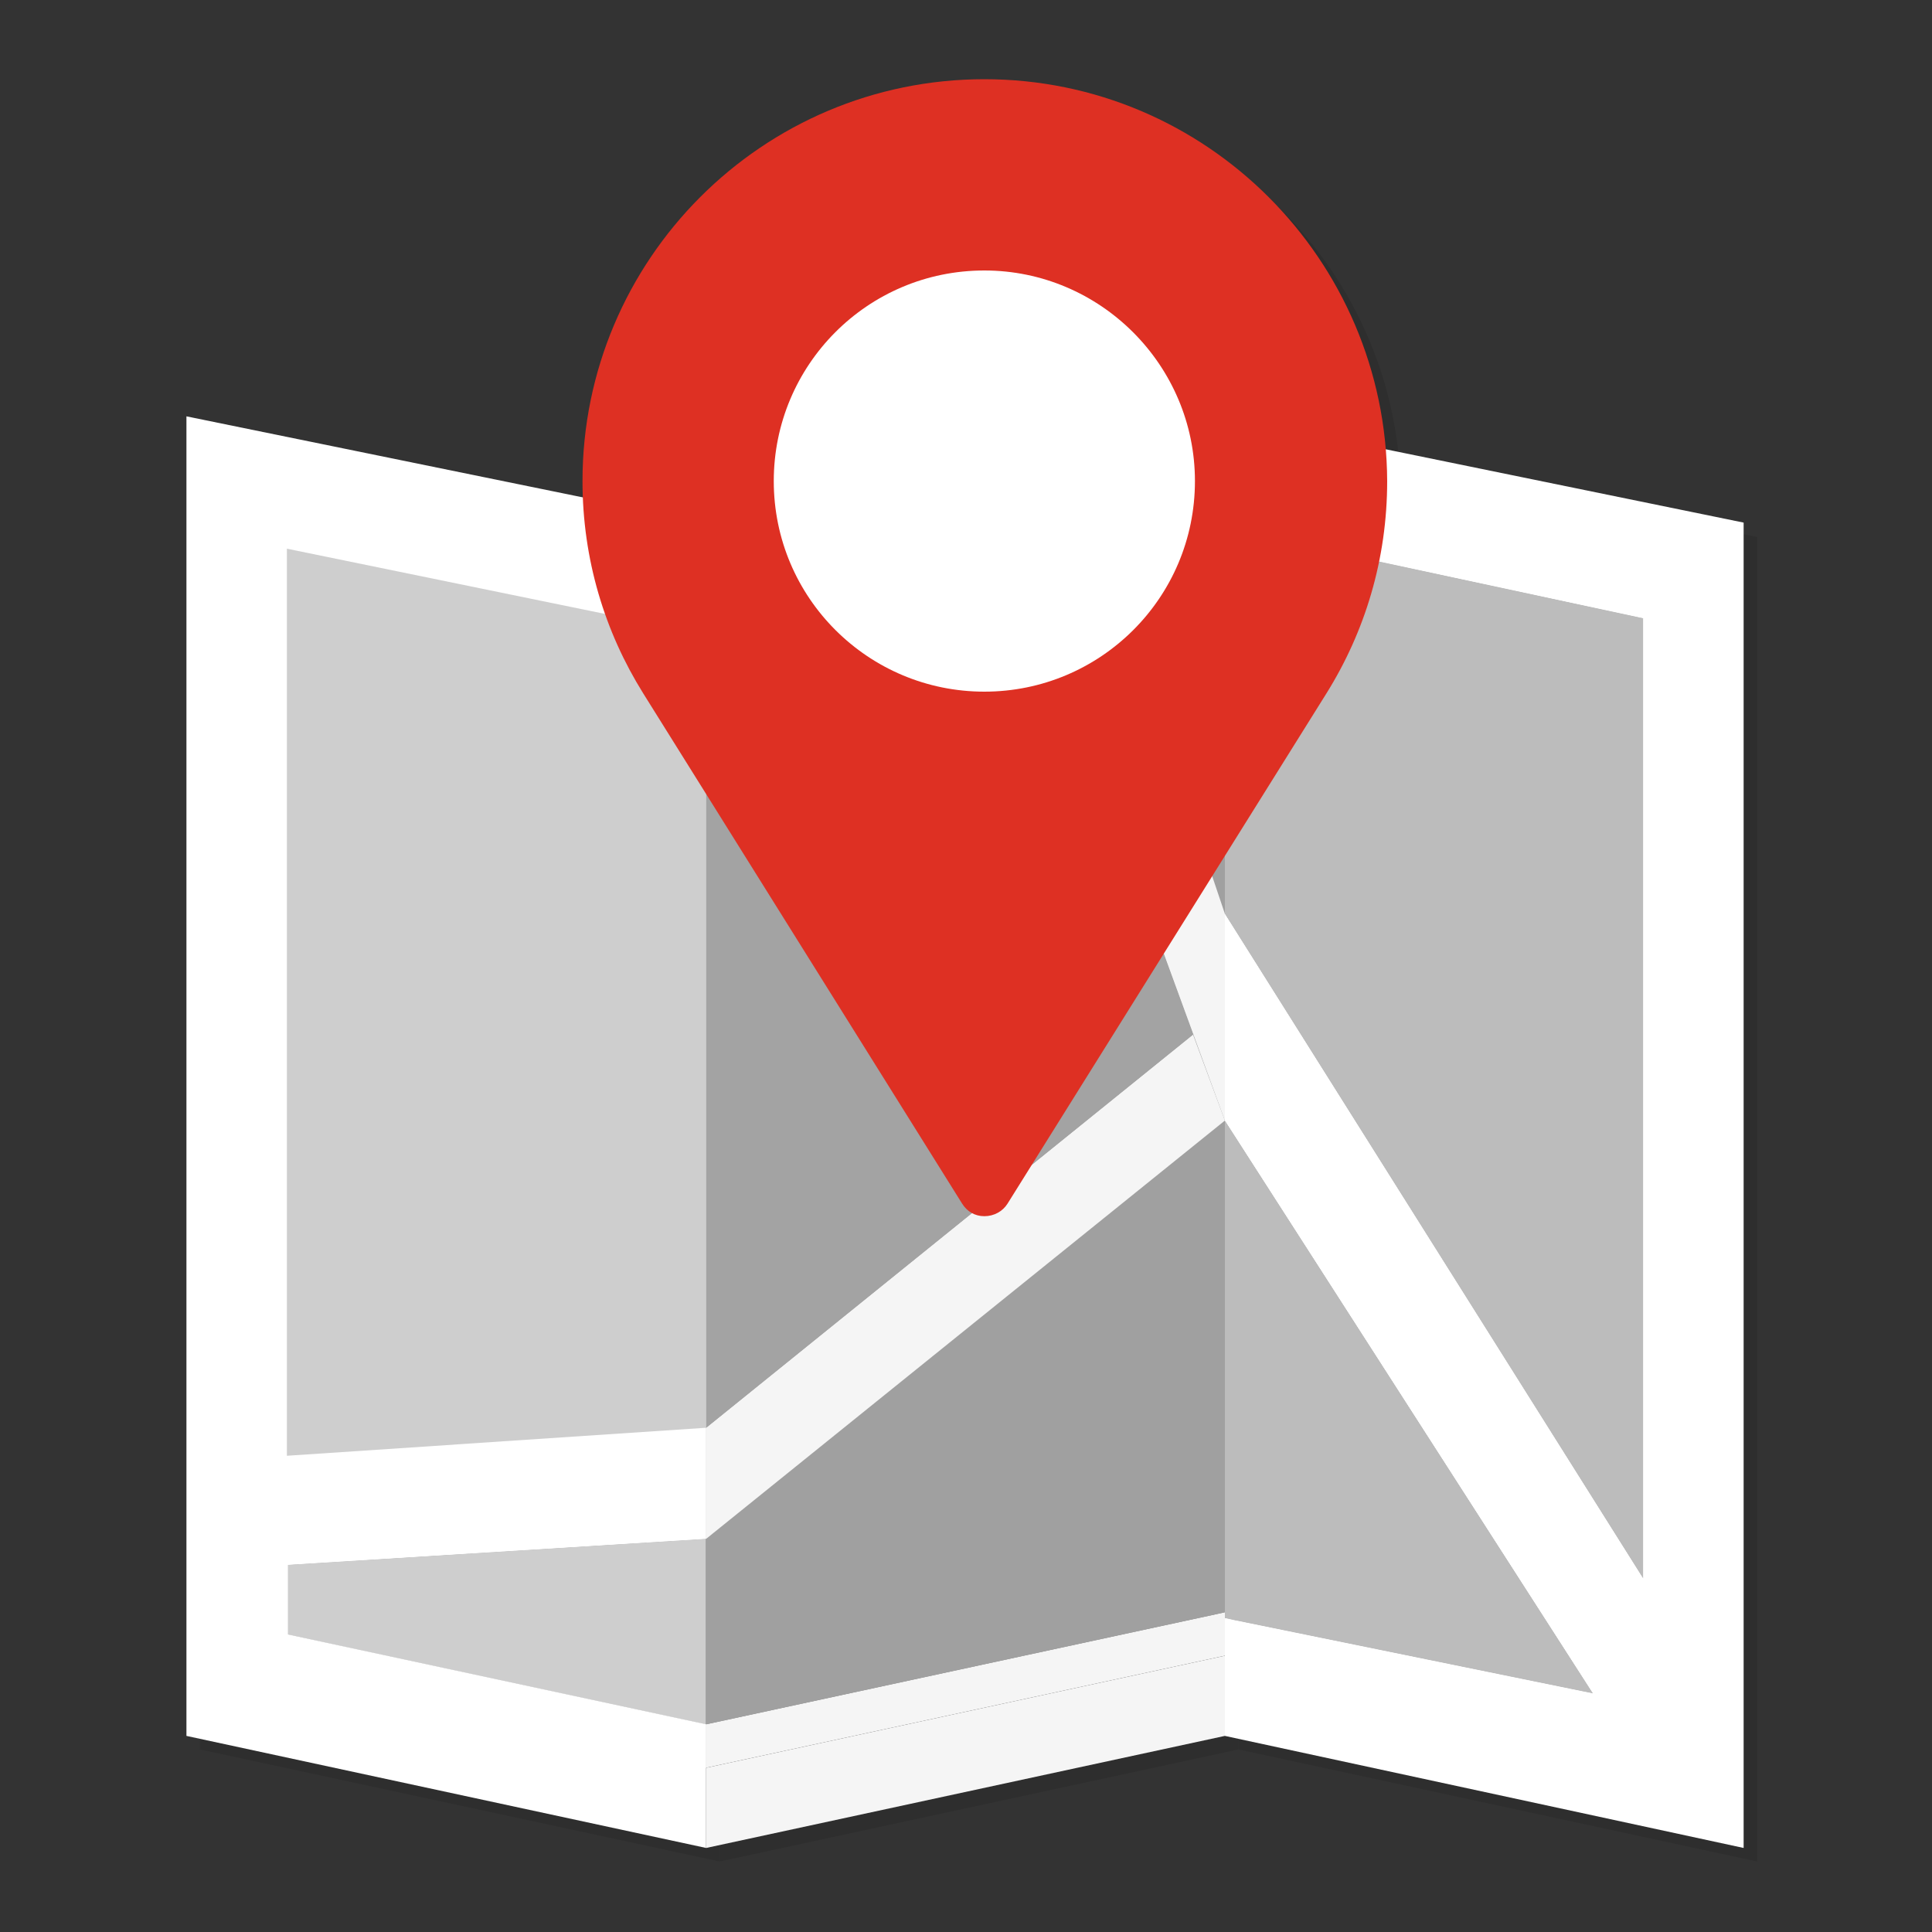
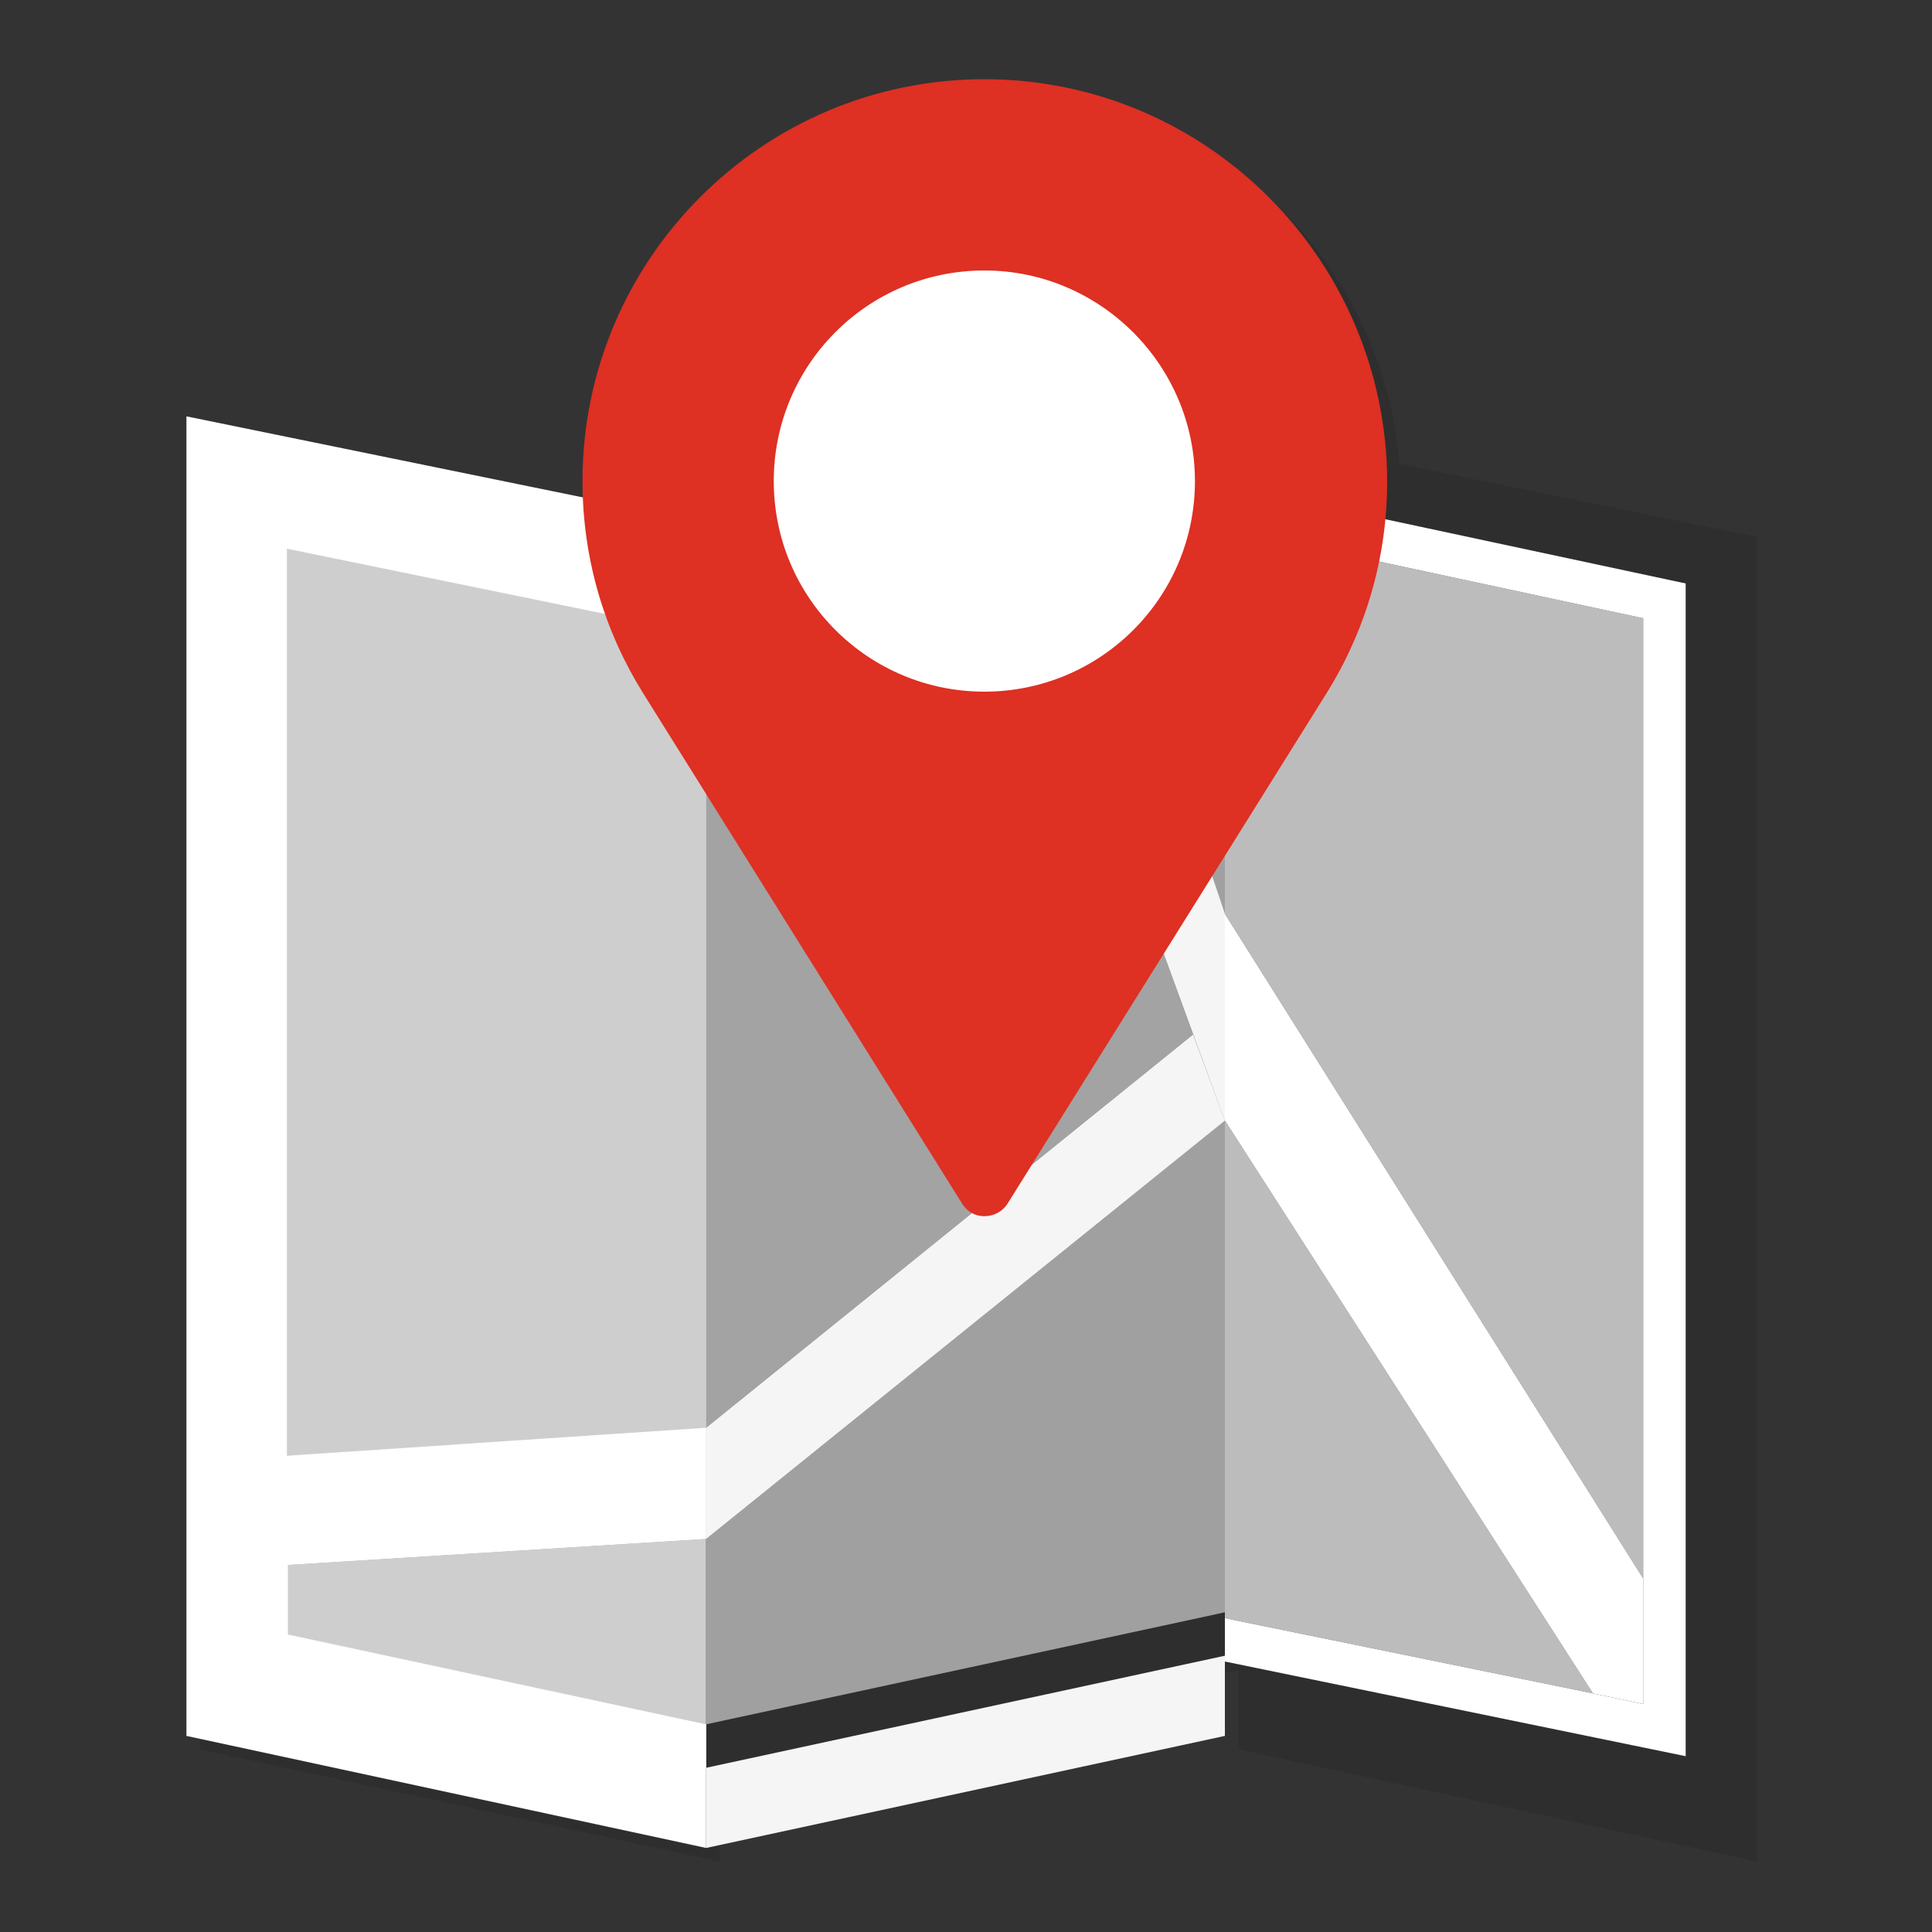
<svg xmlns="http://www.w3.org/2000/svg" version="1.1" id="レイヤー_1" x="0px" y="0px" viewBox="0 0 200 200" style="enable-background:new 0 0 200 200;" xml:space="preserve">
  <rect x="0" y="0" width="200" height="200" fill="#333333" stroke="none" />
  <style type="text/css">
	.st0{opacity:0.1;}
	.st1{fill:#CECECE;}
	.st2{fill:#FFFFFF;}
	.st3{fill:#F5F5F5;}
	.st4{fill:#A0A0A0;}
	.st5{fill:#BCBCBC;}
	.st6{fill:#A3A3A3;}
	.st7{fill:#DE3023;}
</style>
  <title>建設現場施工管理サービス Buildee（ビルディー）</title>
  <g>
    <g class="st0">
      <polygon points="74.5,160.7 74.5,179.9 74.5,179.9 31.1,170.6 31.1,163.5   " />
      <polygon points="74.5,55.6 74.5,160.7 31.1,163.5 31.1,170.6 74.5,179.9 74.5,179.9 74.5,192.7 20.7,181.1 20.7,44.6   " />
      <polygon points="128.2,44.6 128.2,51.6 74.5,62.6 74.5,55.6   " />
      <polygon points="128.2,56.2 128.2,168.3 127.3,168.5 74.5,179.9 74.5,67.1 75.4,66.9 106.2,60.6 115.7,58.6 128.1,56.1   " />
-       <polygon points="74.5,184.4 128.2,172.9 128.2,181.1 74.5,192.7   " />
      <polygon points="166.3,176.7 129.1,169.1 128.2,168.9 128.2,117.4   " />
      <polygon points="171.5,65.4 171.5,164.9 128.2,96.1 128.2,56.1   " />
      <polygon points="181.9,55.6 181.9,192.7 128.2,181.1 128.2,168.9 129.1,169.1 166.3,176.7 128.2,117.4 128.2,96.1 171.5,164.9     171.5,65.4 128.2,56.1 128.2,44.6   " />
      <path d="M31.1,58.2l42.4,8.7l0.9,0.2v-4.5l-47.7-9.8v121.3l47.7,10.3v-4.5h0l-43.3-9.3V58.2z" />
      <polygon points="128.2,51.6 128.2,56.2 128.1,56.1 75.4,66.9 74.5,67.1 74.5,62.6   " />
      <polygon points="128.2,168.3 128.2,172.9 74.5,184.4 74.5,179.9 127.3,168.5   " />
      <polygon points="175.9,61.9 175.9,183.2 128.2,173.4 128.2,168.9 129.1,169.1 166.3,176.7 171.5,177.8 171.5,65.4 128.2,56.1     128.2,51.6   " />
      <polygon points="171.5,164.9 171.5,177.8 166.3,176.7 128.2,117.4 128.2,96.1   " />
      <polygon points="128.2,96.1 128.2,117.4 107.4,60.4 115.7,58.6   " />
-       <polygon points="128.2,117.4 74.5,160.7 74.5,149.2 125,108.5   " />
      <polygon points="74.5,149.2 74.5,160.7 31.1,163.5 30.7,163.5 30.7,152.1 31.1,152.1   " />
      <polygon points="124.9,108.5 74.5,149.2 74.5,67.1 107.4,60.4   " />
      <polygon points="74.5,67.1 74.5,149.2 31.1,152.1 31.1,58.2   " />
      <path d="M103.3,9.6c-23,0-41.6,18.7-41.6,41.6c0,8.1,2.3,15.6,6.3,22l33,52.8c0.5,0.8,1.3,1.3,2.3,1.3c1,0,1.9-0.5,2.4-1.3    l33-52.8c4-6.4,6.3-13.9,6.3-22C144.9,28.3,126.3,9.6,103.3,9.6z" />
      <path d="M103.4,73C103.4,73,103.4,73,103.4,73c-12,0-21.8-9.7-21.8-21.8c0-12,9.7-21.8,21.8-21.8c0,0,0,0,0,0    c12,0,21.8,9.8,21.8,21.8C125.1,63.3,115.4,73,103.4,73z" />
    </g>
    <g>
      <polygon class="st1" points="73.1,159.3 73.1,178.5 73,178.5 29.7,169.2 29.7,162   " />
      <polygon class="st2" points="73.1,54.1 73.1,159.3 29.7,162 29.7,169.2 73,178.5 73.1,178.5 73.1,191.3 19.3,179.7 19.3,43.1       " />
-       <polygon class="st3" points="126.8,43.1 126.8,50.2 73.1,61.2 73.1,54.1   " />
      <polygon class="st4" points="126.8,54.7 126.8,166.9 125.9,167.1 73.1,178.5 73.1,65.7 73.9,65.5 104.8,59.2 114.2,57.2     126.6,54.7   " />
      <polygon class="st3" points="73.1,183 126.8,171.4 126.8,179.7 73.1,191.3   " />
      <polygon class="st5" points="164.9,175.3 127.7,167.7 126.8,167.5 126.8,116   " />
      <polygon class="st5" points="170.1,64 170.1,163.4 126.8,94.6 126.8,54.7   " />
-       <polygon class="st2" points="180.5,54.1 180.5,191.3 126.8,179.7 126.8,167.5 127.7,167.7 164.9,175.3 126.8,116 126.8,94.6     170.1,163.4 170.1,64 126.8,54.7 126.8,43.1   " />
      <path class="st2" d="M29.7,56.8l42.4,8.7l0.9,0.2v-4.5l-47.7-9.8v121.3L73.1,183v-4.5h0l-43.3-9.3V56.8z" />
      <polygon class="st3" points="126.8,50.2 126.8,54.7 126.6,54.7 73.9,65.5 73.1,65.7 73.1,61.2   " />
-       <polygon class="st3" points="126.8,166.9 126.8,171.4 73.1,183 73.1,178.5 125.9,167.1   " />
      <polygon class="st2" points="174.5,60.4 174.5,181.8 126.8,172 126.8,167.5 127.7,167.7 164.9,175.3 170.1,176.4 170.1,64     126.8,54.7 126.8,50.2   " />
      <polygon class="st2" points="170.1,163.4 170.1,176.4 164.9,175.3 126.8,116 126.8,94.6   " />
      <polygon class="st3" points="126.8,94.6 126.8,116 105.9,58.9 114.2,57.2   " />
      <polygon class="st3" points="126.8,116 73.1,159.3 73.1,147.8 123.5,107.1   " />
      <polygon class="st2" points="73.1,147.8 73.1,159.3 29.7,162 29.2,162.1 29.2,150.7 29.7,150.7   " />
      <polygon class="st6" points="123.5,107.1 73.1,147.8 73.1,65.7 105.9,58.9   " />
      <polygon class="st1" points="73.1,65.7 73.1,147.8 29.7,150.7 29.7,56.8   " />
      <g>
        <path class="st7" d="M101.9,8.2c-23,0-41.6,18.7-41.6,41.6c0,8.1,2.3,15.6,6.3,22l33,52.8c0.5,0.8,1.3,1.3,2.3,1.3     c1,0,1.9-0.5,2.4-1.3l33-52.8c4-6.4,6.3-13.9,6.3-22C143.5,26.9,124.9,8.2,101.9,8.2z" />
-         <path class="st2" d="M101.9,71.6C101.9,71.6,101.9,71.6,101.9,71.6c-12,0-21.8-9.7-21.8-21.8c0-12,9.7-21.8,21.8-21.8     c0,0,0,0,0,0c12,0,21.8,9.8,21.8,21.8C123.7,61.9,113.9,71.6,101.9,71.6z" />
+         <path class="st2" d="M101.9,71.6C101.9,71.6,101.9,71.6,101.9,71.6c-12,0-21.8-9.7-21.8-21.8c0-12,9.7-21.8,21.8-21.8     c0,0,0,0,0,0c12,0,21.8,9.8,21.8,21.8C123.7,61.9,113.9,71.6,101.9,71.6" />
      </g>
    </g>
  </g>
</svg>